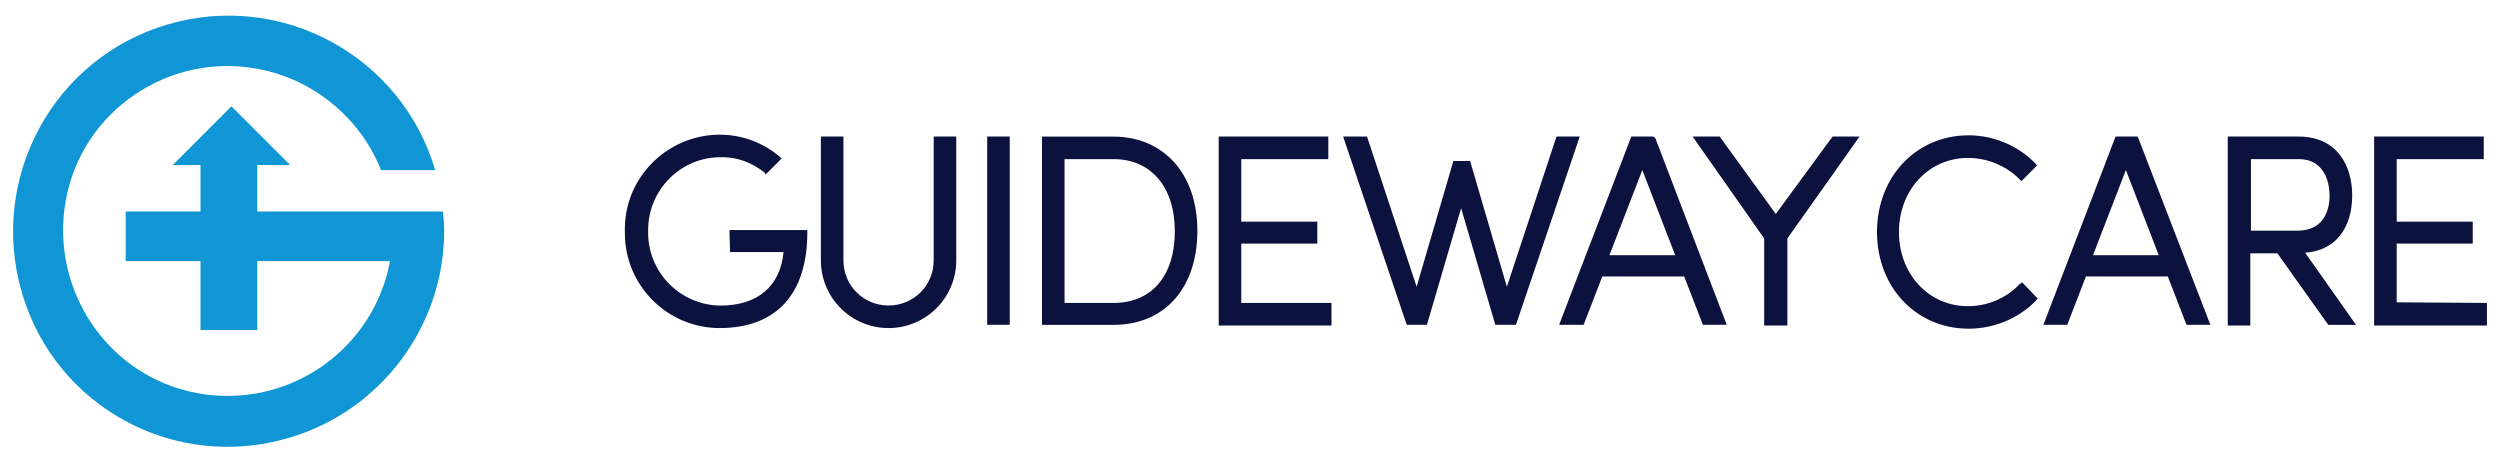
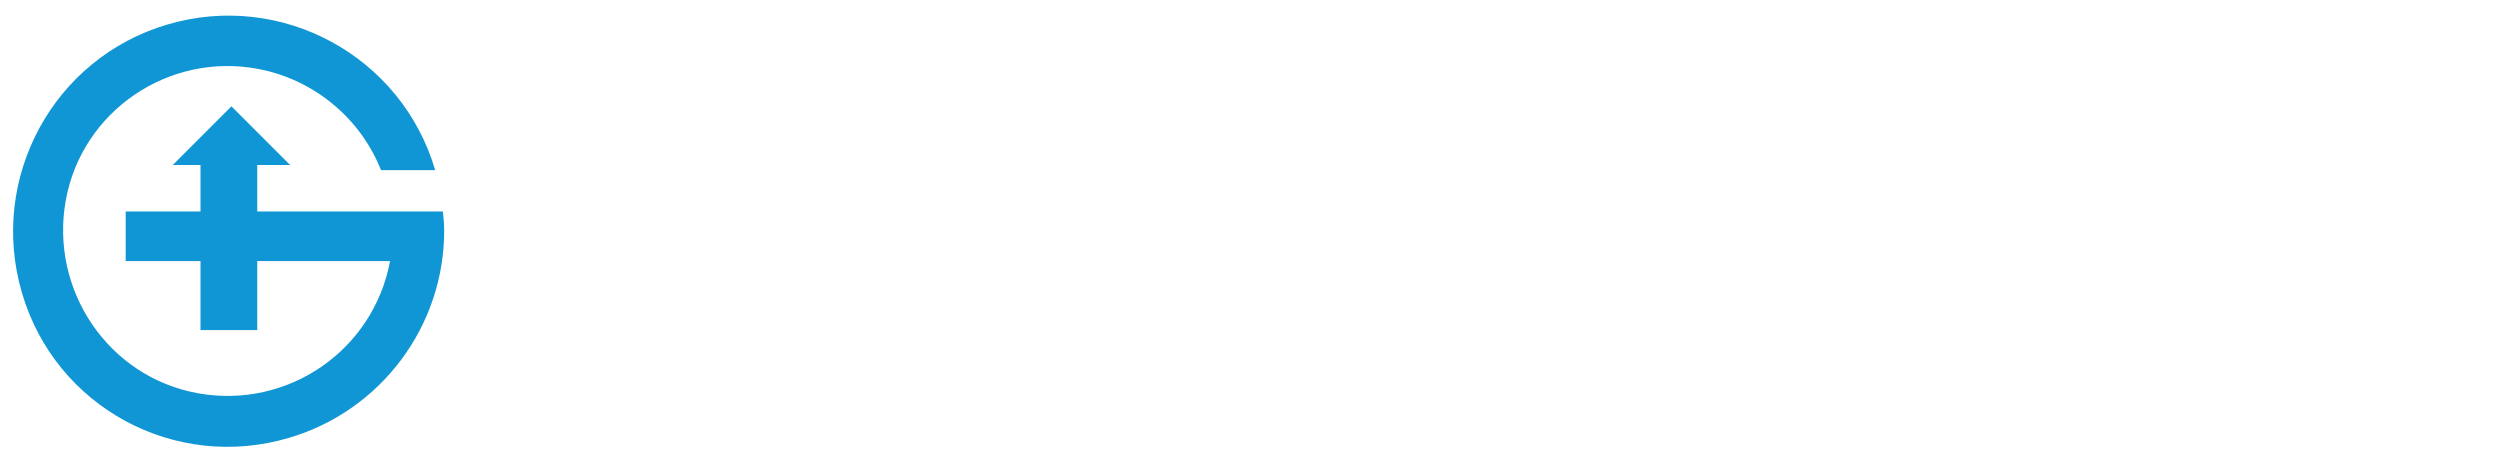
<svg xmlns="http://www.w3.org/2000/svg" id="Layer_1" viewBox="0 0 400 74">
-   <rect width="400" height="74" fill="none" />
-   <path d="m178.17,21.86h-11.45v30.12h11.45c8.15,0,13.41-5.88,13.41-15.06s-5.47-15.06-13.41-15.06Zm9.8,15.16c0,7.12-3.71,11.45-9.8,11.45h-7.84v-23.01h7.84c5.98,0,9.8,4.44,9.8,11.55Zm10.63,11.45h14.44v3.61h-18.05v-30.23h17.54v3.61h-13.93v10.01h12.17v3.51h-12.17v9.49Zm-81.91-11.66h12.48v.41c0,9.8-4.95,15.27-14.03,15.27-8.36,0-15.16-6.81-15.16-15.16v-.31c-.21-8.36,6.5-15.27,14.86-15.47h.31c3.51,0,6.91,1.24,9.59,3.51l.31.31-2.58,2.58-.1-.31c-2.06-1.65-4.54-2.58-7.12-2.48-6.4,0-11.55,5.26-11.55,11.66v.21c-.1,6.4,4.95,11.66,11.35,11.86h.21c5.98,0,9.59-3.09,10.11-8.56h-8.56l-.1-3.51h0Zm136.07-14.96l-10.21,30.12h-3.3l-5.47-18.67-5.47,18.67h-3.2l-.1-.21-10.11-29.92h3.82l7.94,24.04,5.88-20.12h2.68l5.88,20.12,7.94-24.04s3.71,0,3.71,0Zm-94.81,0h3.61v30.12h-3.61v-30.12Zm-8.56,0h3.61v19.81c0,5.98-4.85,10.83-10.83,10.83s-10.83-4.85-10.83-10.83h0v-19.81h3.61v19.81c0,4.02,3.2,7.22,7.22,7.22s7.22-3.2,7.22-7.22v-19.81Zm226.96,9.39c0-4.54-2.27-9.39-8.56-9.39h-11.35v30.23h3.61v-11.55h4.33l8.15,11.45h4.44l-8.15-11.55c4.75-.31,7.53-3.82,7.53-9.18Zm-3.61,0c0,1.75-.52,5.67-5.16,5.67h-7.43v-11.45h7.63c4.54,0,4.95,4.44,4.95,5.78Zm25.17,17.23v3.61h-18.05v-30.23h17.54v3.61h-13.93v10.01h12.17v3.51h-12.17v9.39l14.44.1Zm-55.91-26.62h-3.51l-11.55,30.12h3.82l2.99-7.74h13.1l2.99,7.74h3.82l-11.55-29.92-.1-.21Zm3.4,18.98h-10.52l5.26-13.62,5.26,13.62Zm-80.88-18.98h-3.51l-11.55,30.12h3.92l2.99-7.74h13.1l2.99,7.74h3.82l-11.45-29.92-.31-.21Zm3.51,18.98h-10.52l5.26-13.62,5.26,13.62Zm25.17-18.98h4.33l-11.55,16.3v13.93h-3.71v-13.93l-11.45-16.3h4.33l8.98,12.38,9.08-12.38Zm30.33,23.31l2.48,2.58-.21.31c-2.79,2.89-6.71,4.54-10.83,4.54-8.36,0-14.65-6.6-14.65-15.47s6.29-15.47,14.65-15.47c4.02,0,7.94,1.65,10.73,4.54l.21.31-2.48,2.48-.31-.31c-2.17-2.17-5.16-3.4-8.25-3.4-6.29,0-11.04,5.16-11.04,11.86s4.75,11.86,11.04,11.86c3.09,0,6.09-1.24,8.25-3.51l.41-.31Z" fill="#0b123d" />
  <path d="m70.87,33.83h-29.71v-7.43h5.26l-9.39-9.39-9.39,9.39h4.44v7.43h-11.97v7.94h11.97v11.04h9.08v-11.04h21.25c-2.68,14.34-16.4,23.73-30.74,21.15-14.34-2.58-23.73-16.51-21.15-30.85,2.58-14.34,16.51-23.73,30.74-21.05,8.87,1.65,16.4,7.84,19.7,16.2h8.67C64.26,8.96,45.08-1.46,26.82,3.91,8.56,9.27-1.86,28.46,3.5,46.82c5.36,18.36,24.55,28.68,42.81,23.21,14.65-4.33,24.76-17.85,24.76-33.12,0-1.03-.1-2.06-.21-3.09Z" fill="#1096d4" />
</svg>